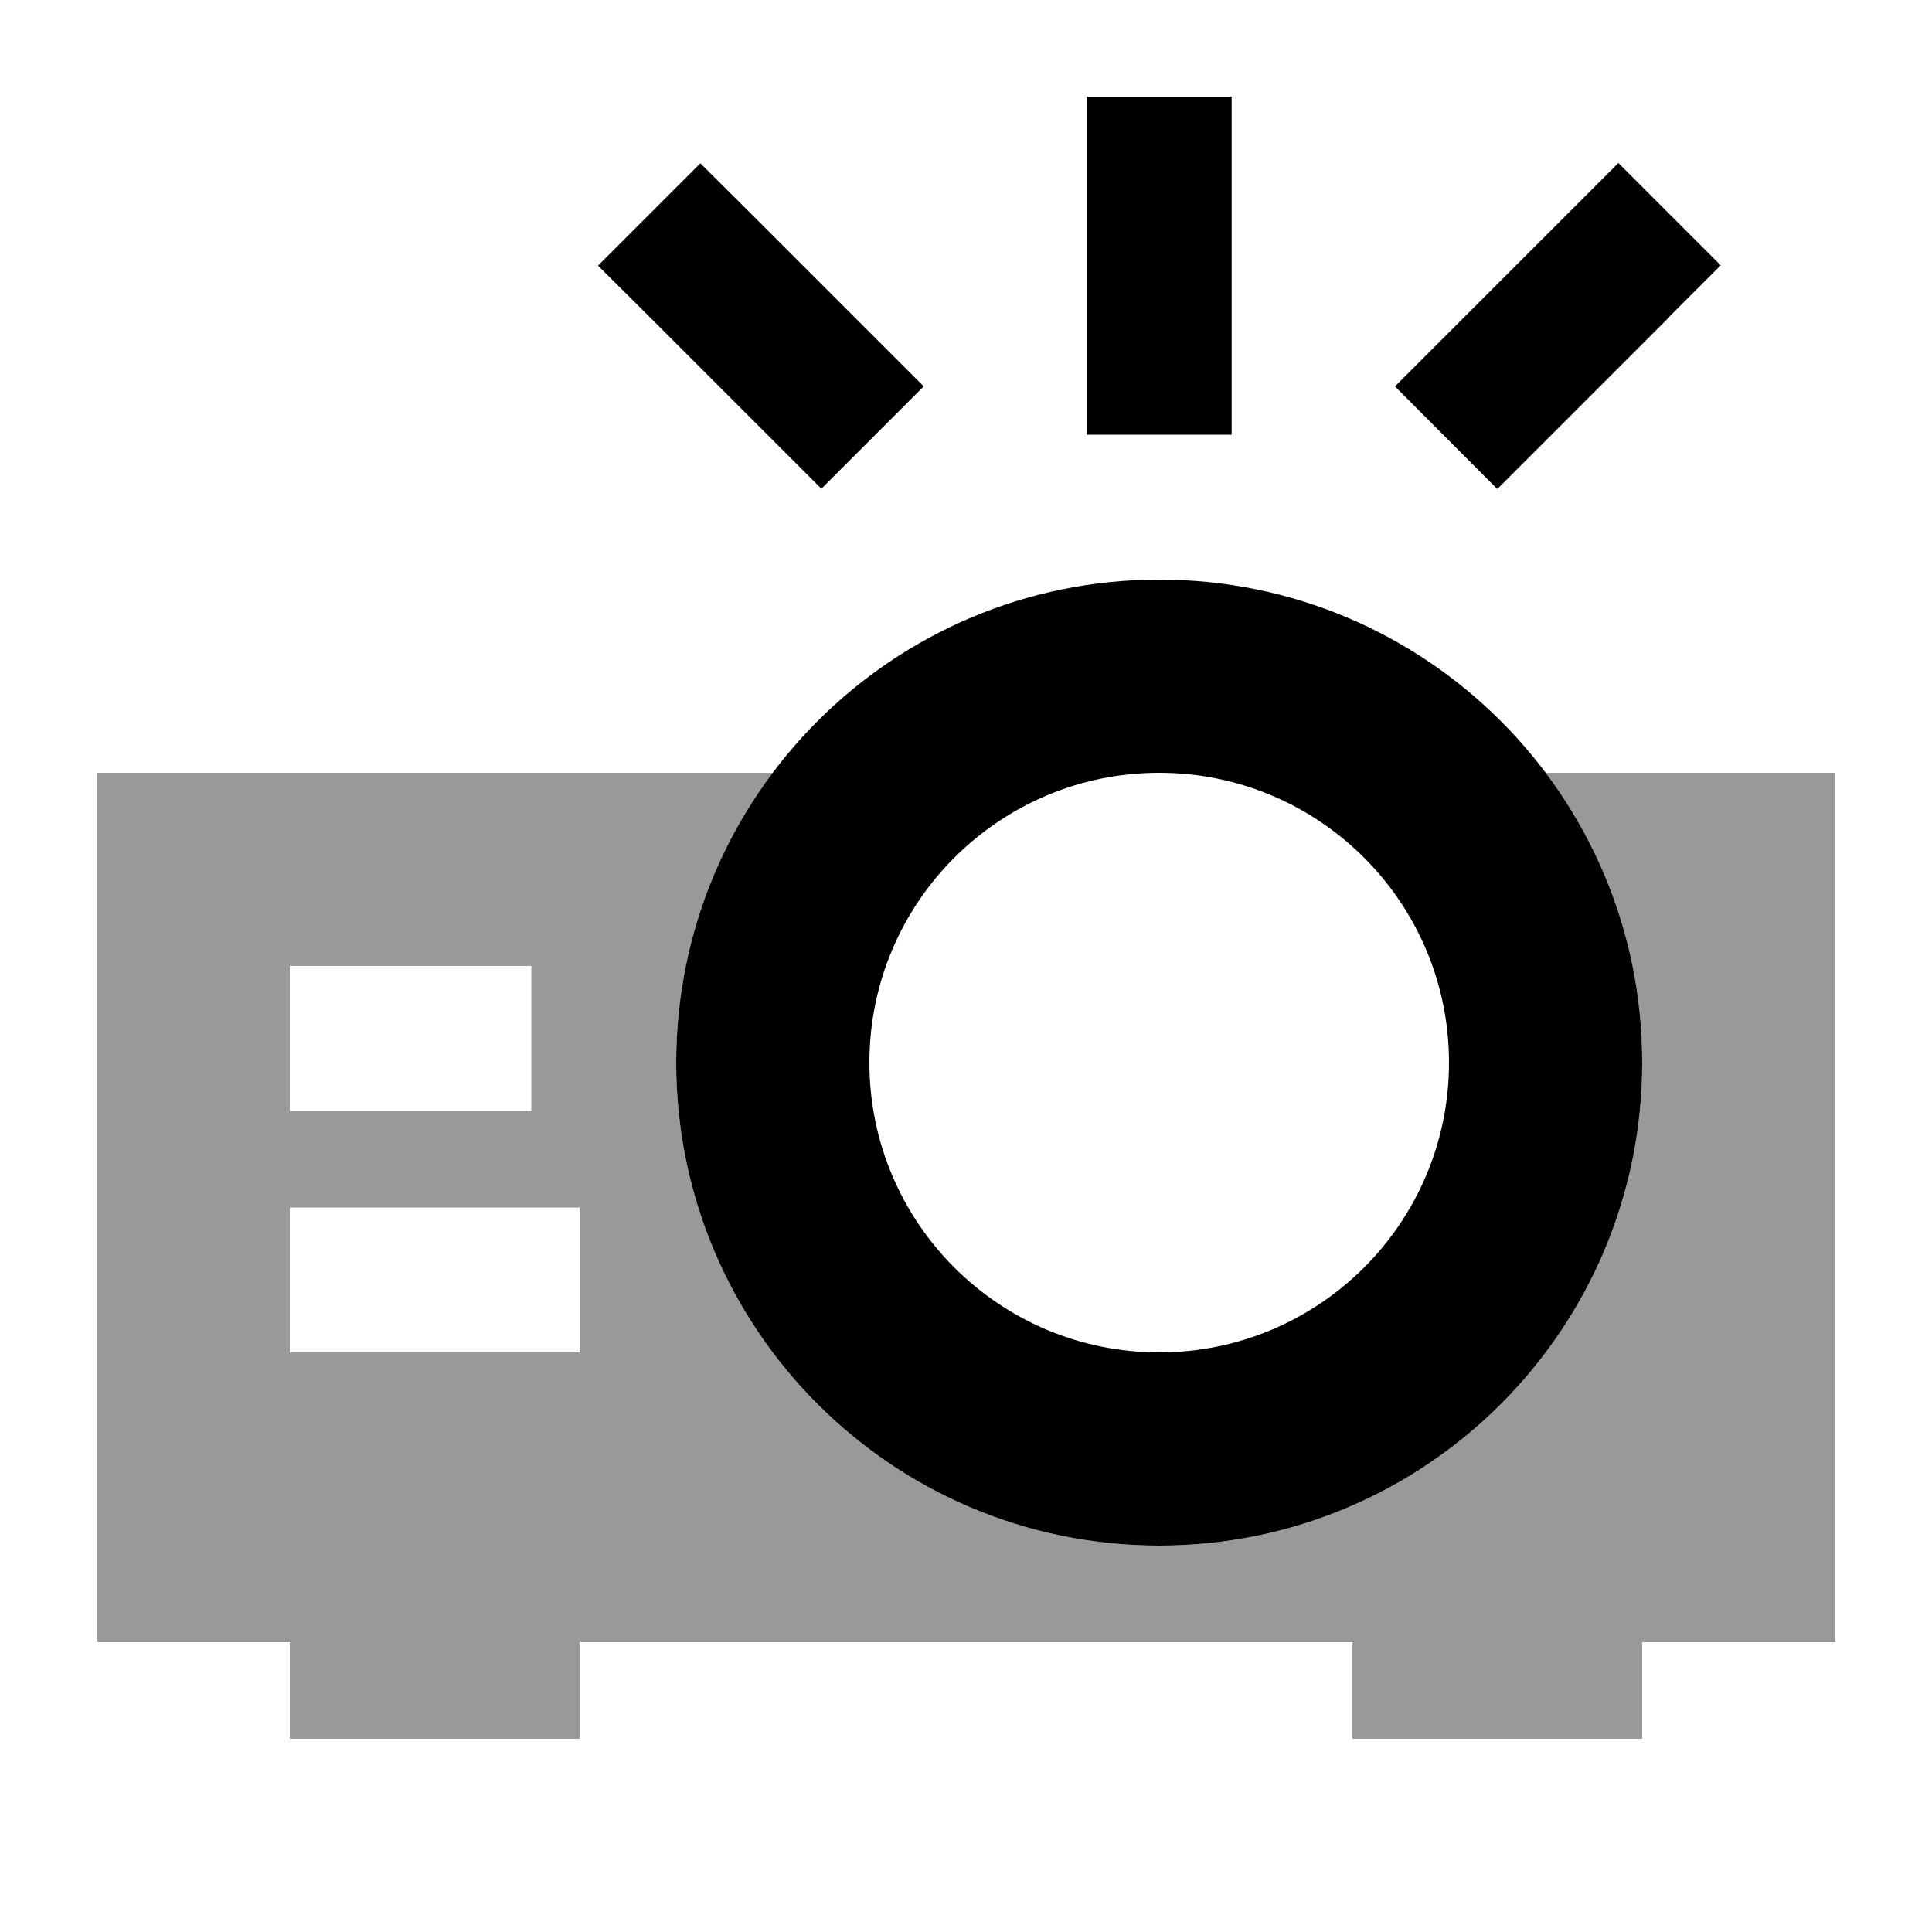
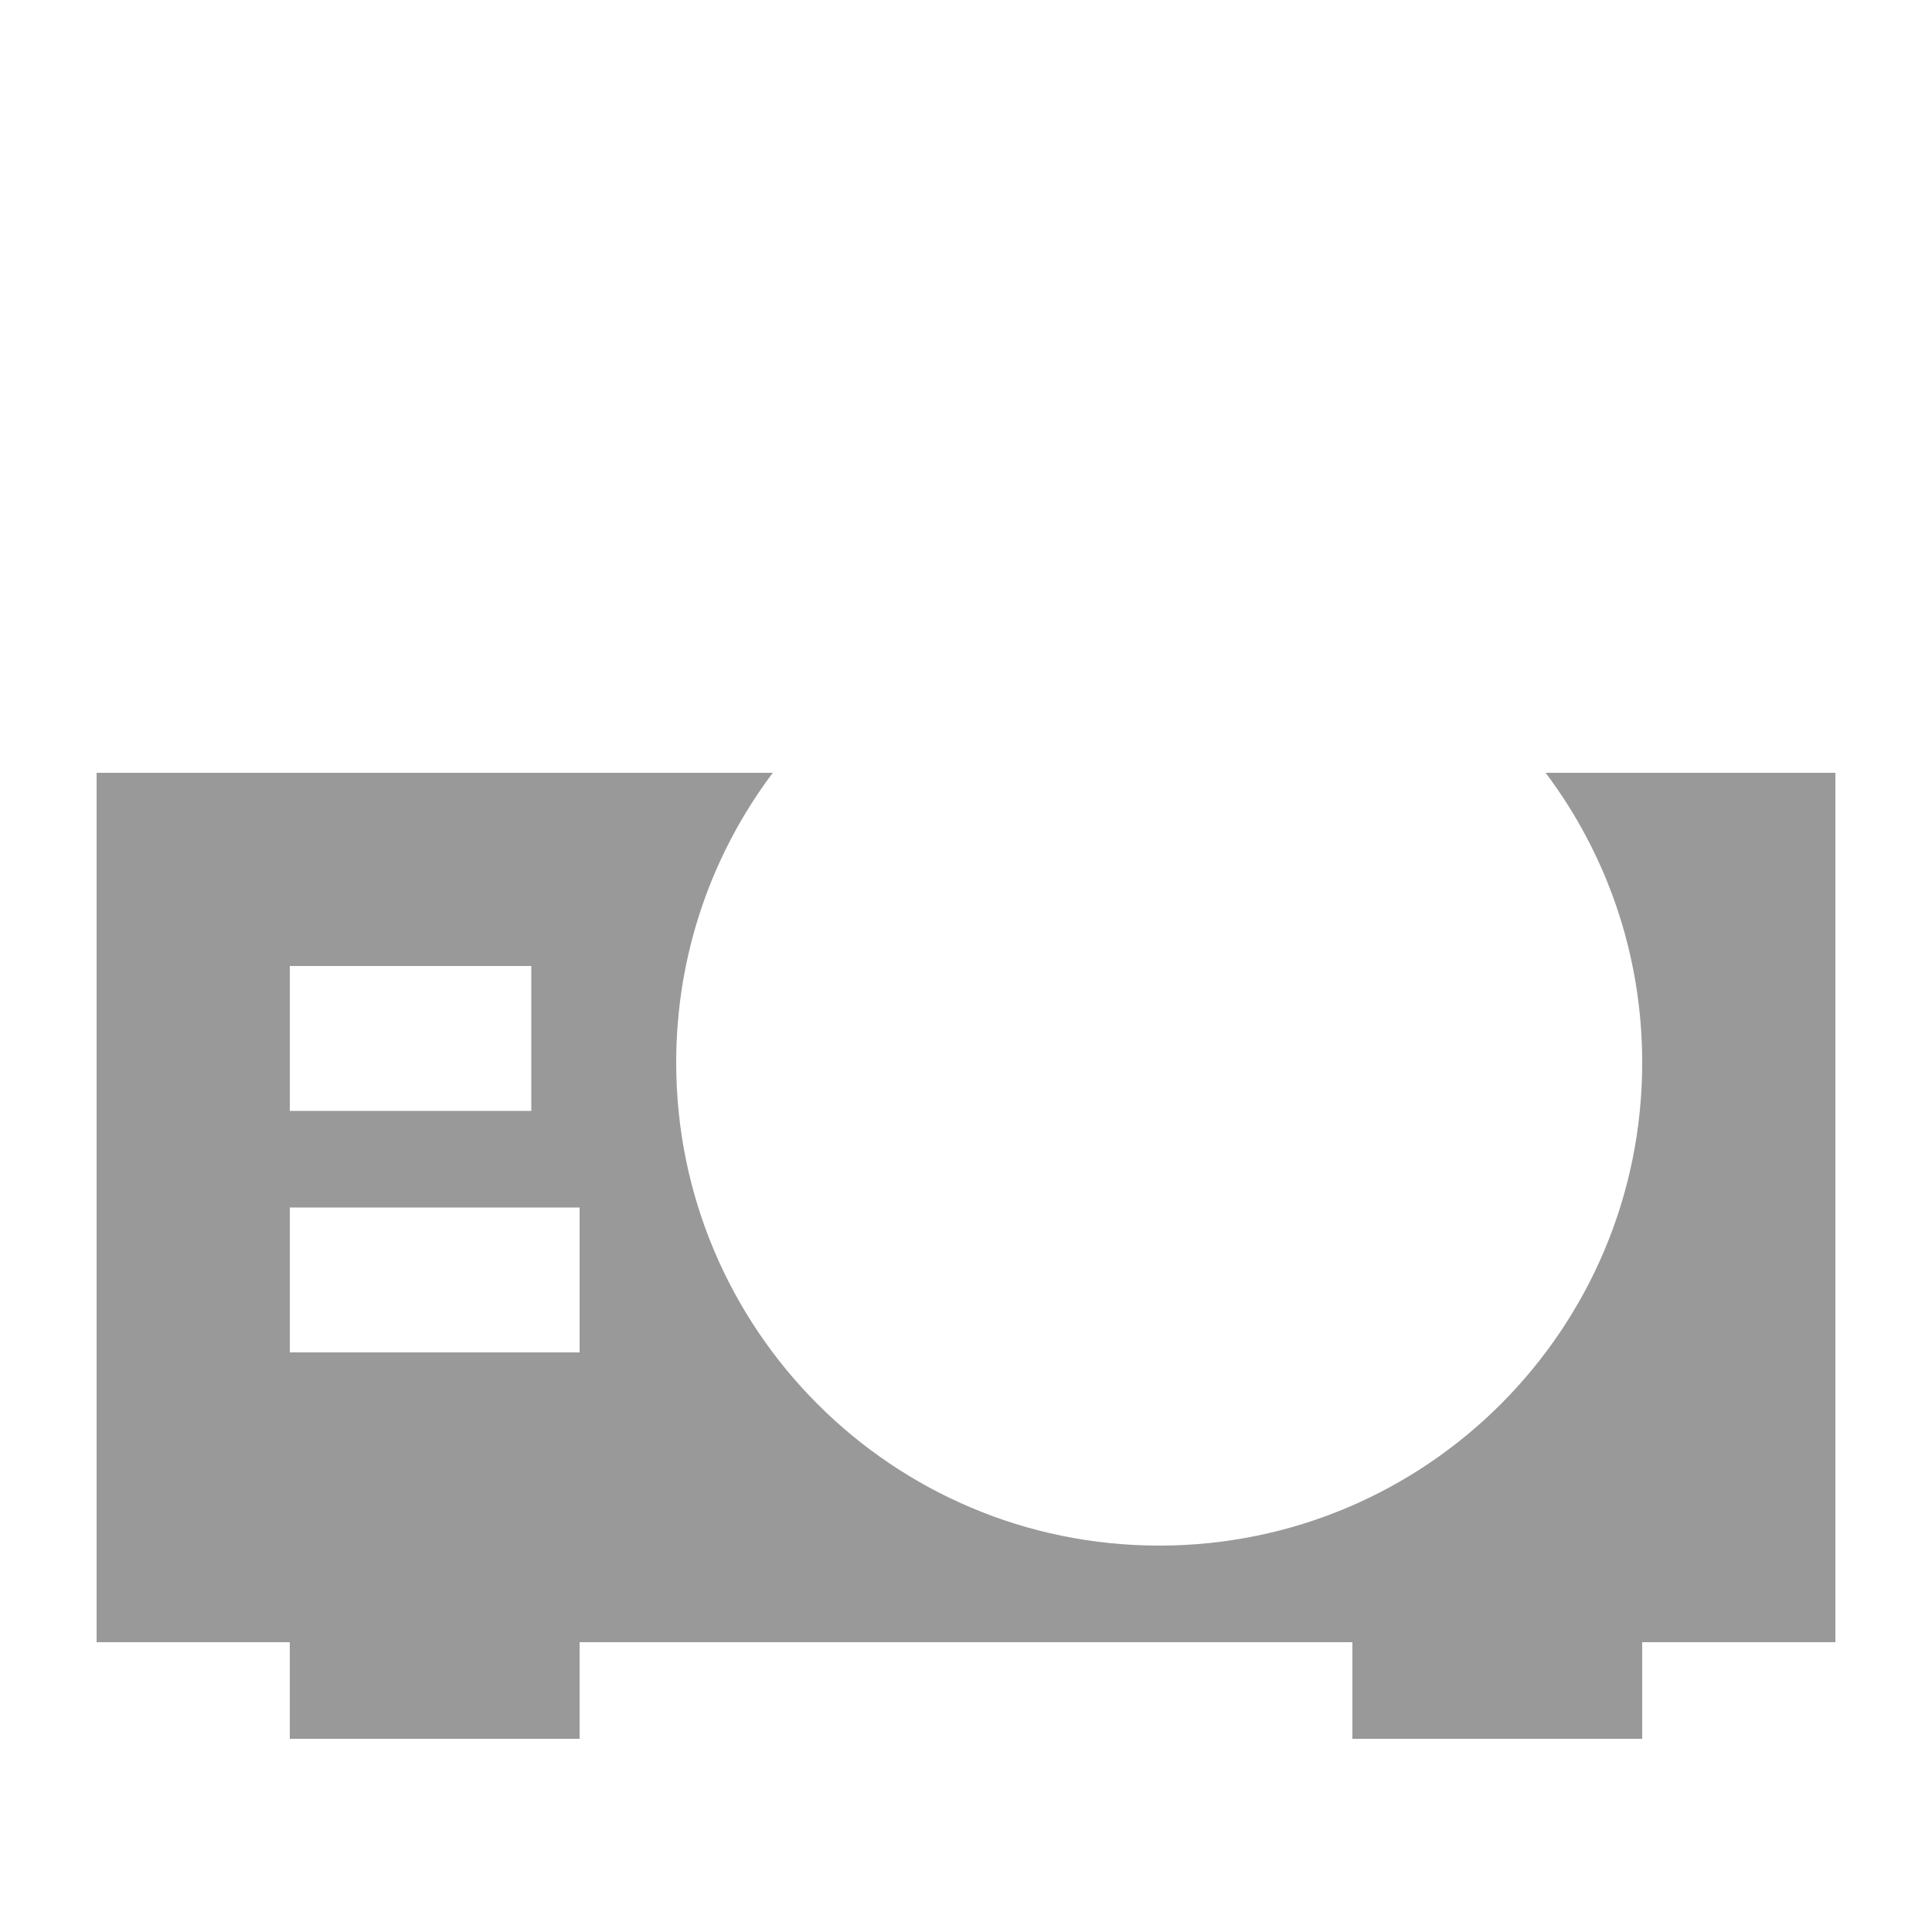
<svg xmlns="http://www.w3.org/2000/svg" viewBox="0 0 640 640">
  <path opacity=".4" fill="currentColor" d="M32 256L256 256C235.9 282.7 224 316 224 352C224 440.4 295.6 512 384 512C472.4 512 544 440.4 544 352C544 316 532.1 282.7 512 256L608 256L608 544L544 544L544 576L448 576L448 544L192 544L192 576L96 576L96 544L32 544L32 256zM96 320L96 368L176 368L176 320L96 320zM96 400L96 448L192 448L192 400L96 400z" />
-   <path fill="currentColor" d="M408 56L408 144L360 144L360 32L408 32L408 56zM249 71L306 128L272.1 161.9C264.6 154.4 245.6 135.4 215.1 104.9L198.1 88L232 54.1L249 71zM553 105C522.5 135.5 503.5 154.5 496 162L462.1 128C469.6 120.5 488.6 101.5 519.1 71L536.1 54L570 87.9L553 104.9zM480 352C480 299 437 256 384 256C331 256 288 299 288 352C288 405 331 448 384 448C437 448 480 405 480 352zM224 352C224 263.6 295.6 192 384 192C472.4 192 544 263.6 544 352C544 440.4 472.4 512 384 512C295.6 512 224 440.4 224 352z" />
</svg>